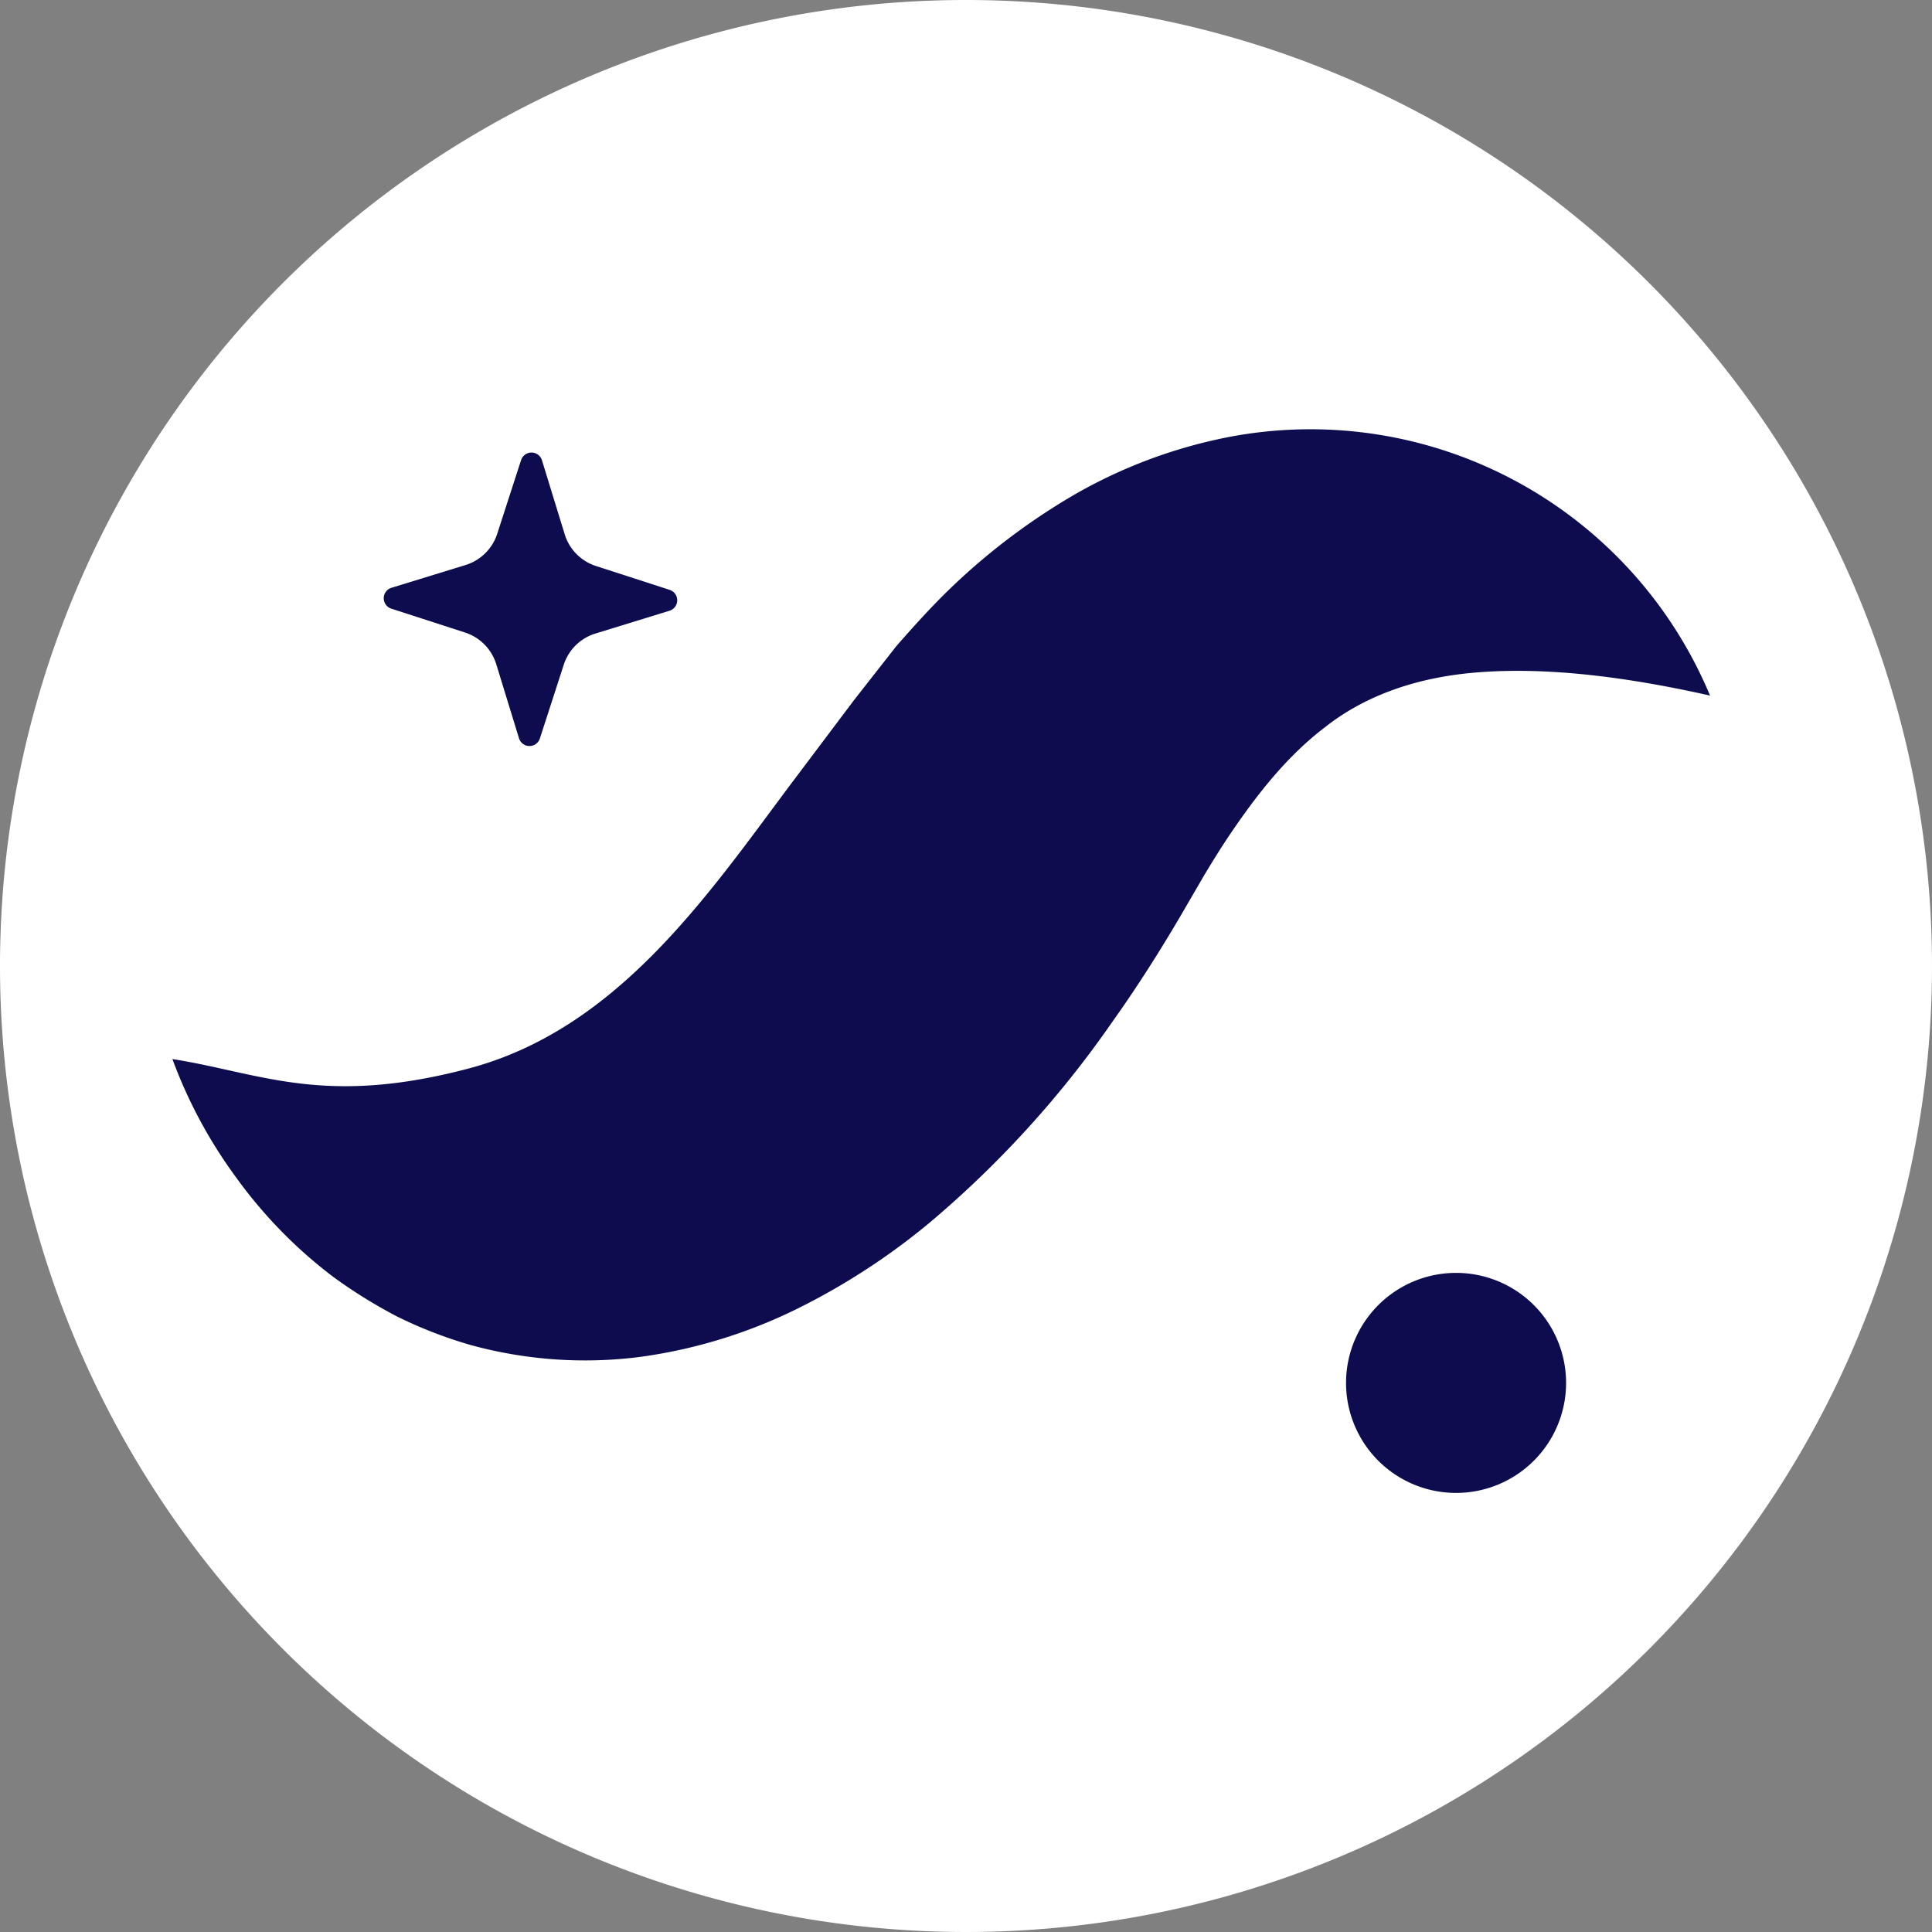
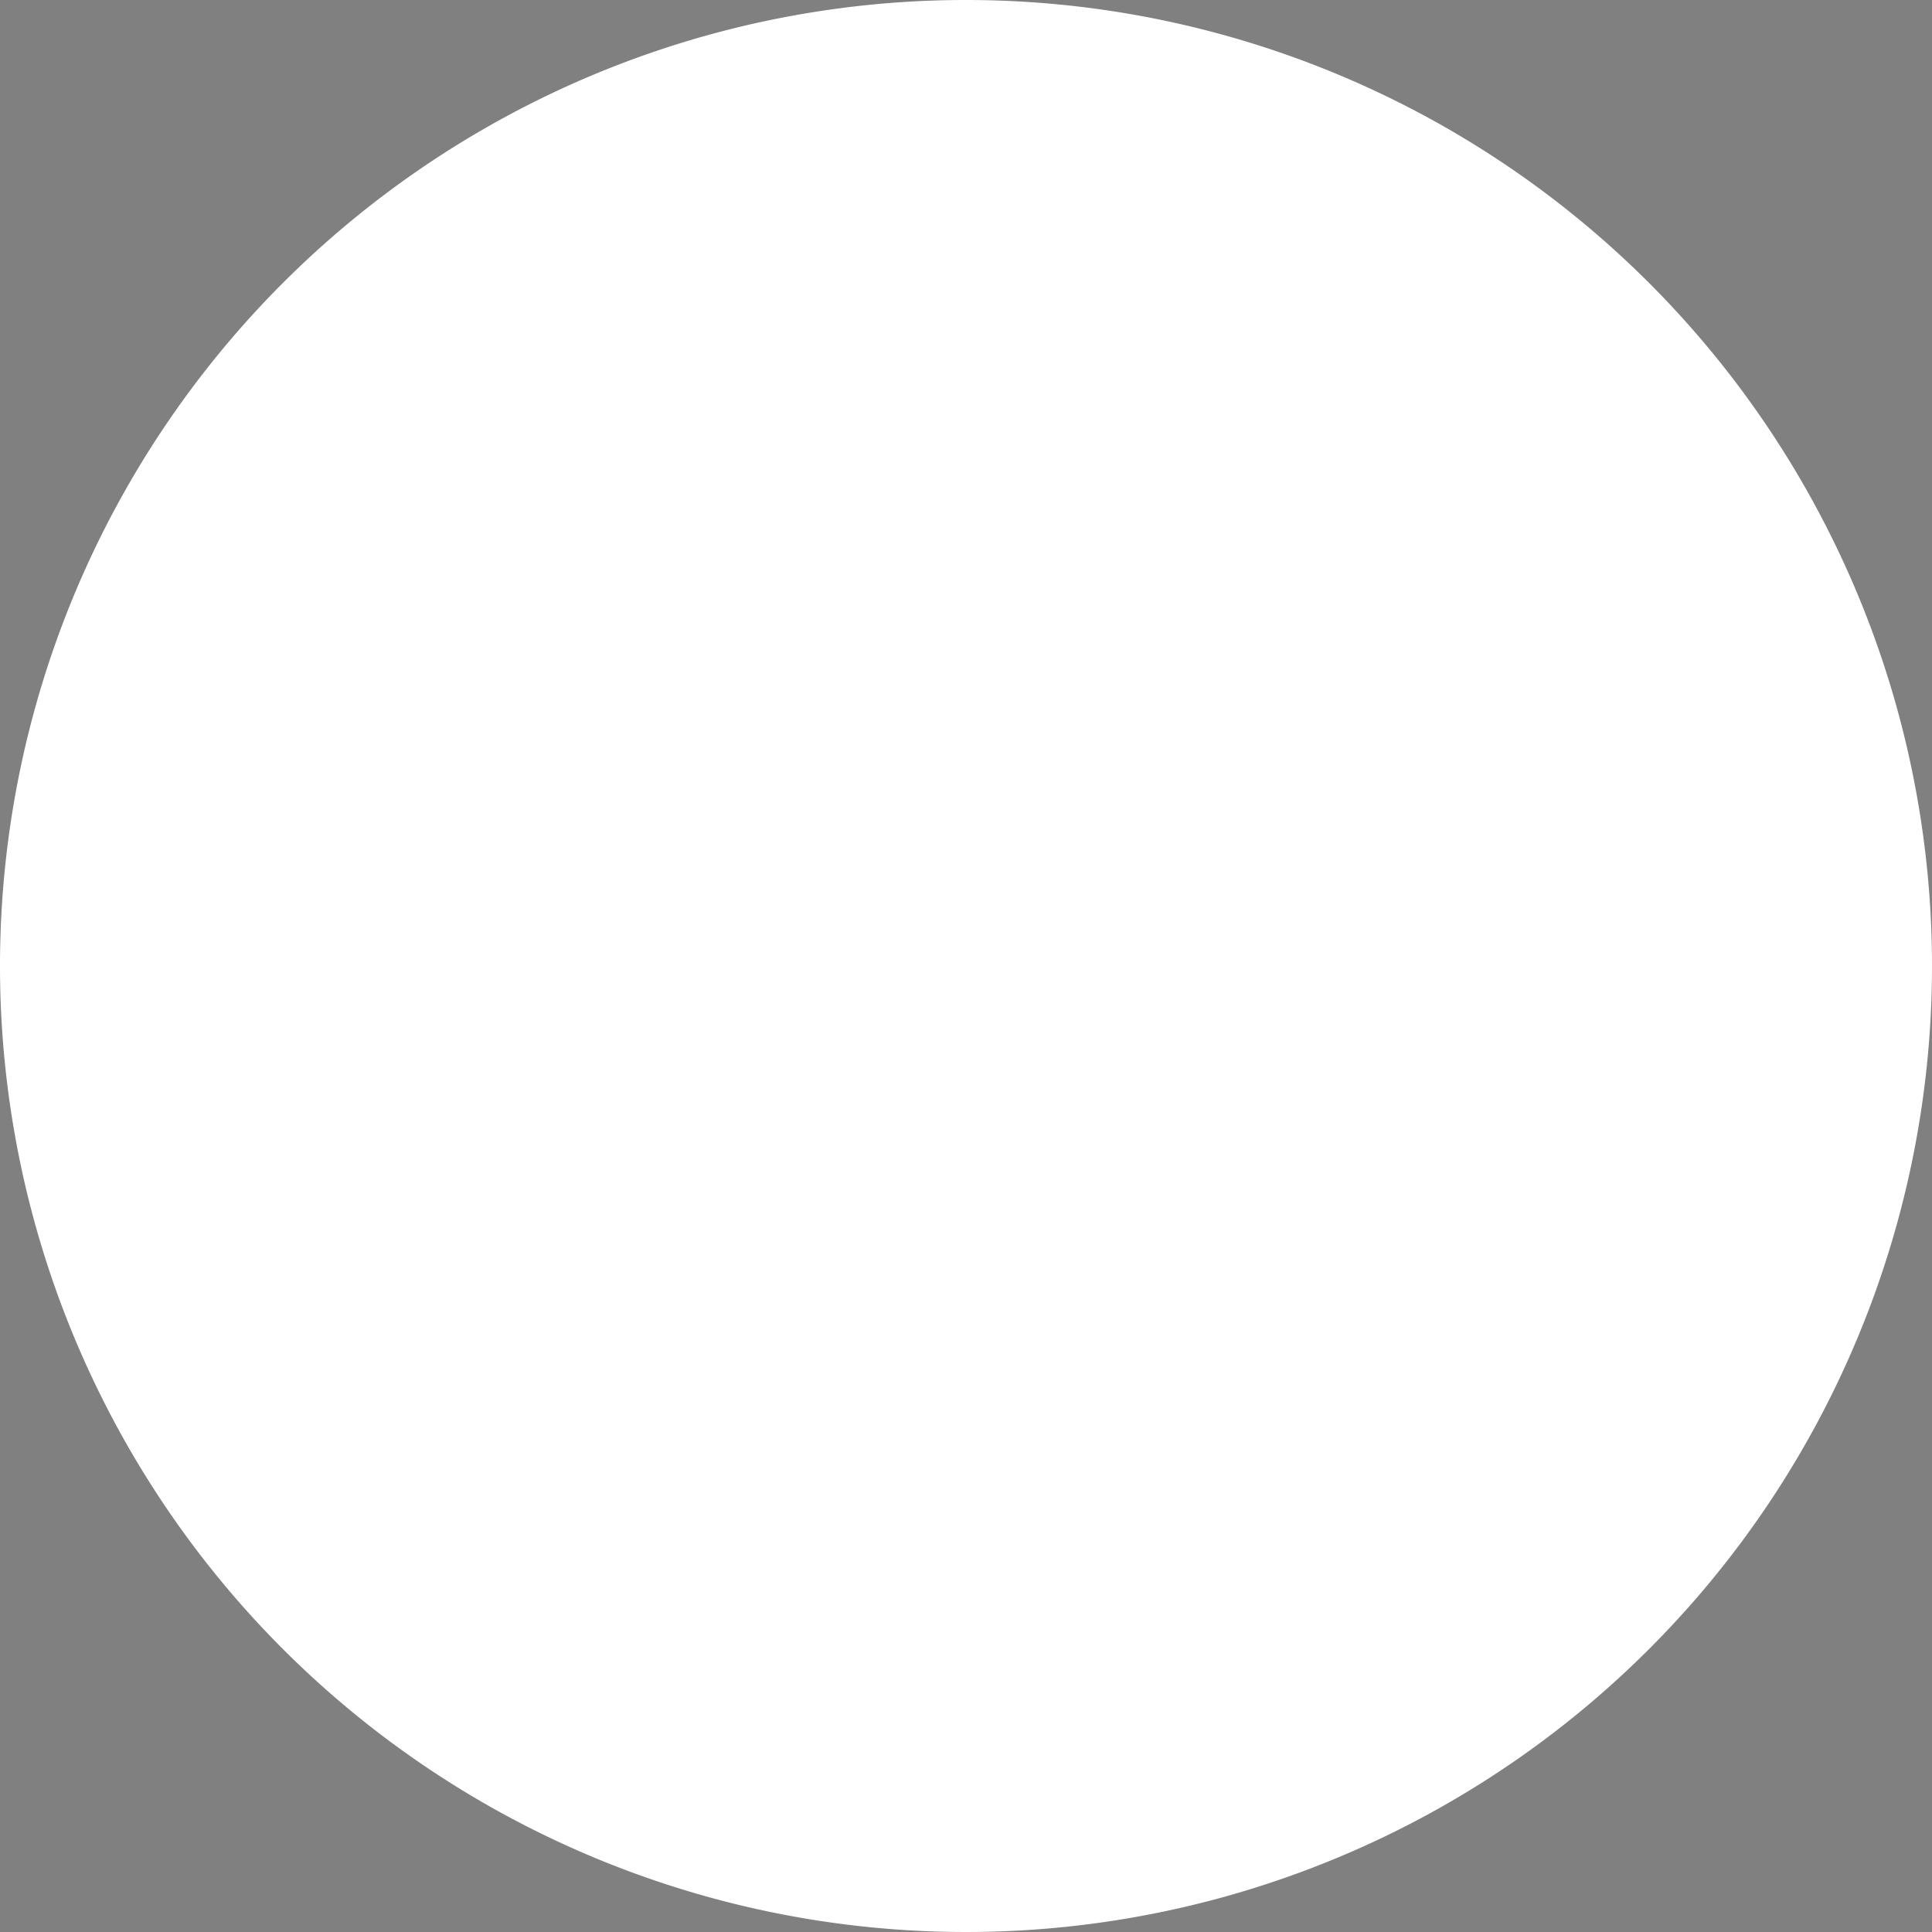
<svg xmlns="http://www.w3.org/2000/svg" width="181.312" height="181.31" viewBox="0 0 181.312 181.31">
  <rect x="0" y="0" width="181.312" height="181.31" fill="#808080" stroke="none" />
  <g transform="translate(-0.041 -0.813)">
    <path d="M.041,91.468A90.656,90.656,0,1,0,90.7.813,90.654,90.654,0,0,0,.041,91.468Z" transform="translate(0 0)" fill="#fff" fill-rule="evenodd" />
-     <path d="M22.64,37.011,24.878,30.1a4.516,4.516,0,0,1,2.976-2.932L34.8,25.029a1.027,1.027,0,0,0,.015-1.96L27.9,20.831a4.526,4.526,0,0,1-2.932-2.976l-2.134-6.948a1.028,1.028,0,0,0-1.96-.013l-2.238,6.914a4.527,4.527,0,0,1-2.976,2.932L8.714,22.874a1.027,1.027,0,0,0-.016,1.96l6.916,2.238a4.531,4.531,0,0,1,2.932,2.979L20.68,37A1.027,1.027,0,0,0,22.64,37.011Z" transform="translate(28.068 33.1)" fill="#0c0c4f" fill-rule="evenodd" />
-     <path d="M147.912,20.078c-2.864-3.2-7.334-5.006-11.68-5.746a40.136,40.136,0,0,0-13.3.124A63.4,63.4,0,0,0,99.3,24.028a89.059,89.059,0,0,0-9.852,7.317c-1.533,1.307-2.93,2.7-4.385,4.072l-3.977,3.957a153.3,153.3,0,0,1-12.7,12.04,57.85,57.85,0,0,1-11.817,7.772,31.857,31.857,0,0,1-13.2,3.044c-5.266.186-11.5-.765-18.162-2.333-6.7-1.562-13.737-3.788-21.6-5.7A64.759,64.759,0,0,0,15.79,74.677a57.318,57.318,0,0,0,20.676,15.17,50.062,50.062,0,0,0,29.115,3.026,63.173,63.173,0,0,0,25.857-11.9,92.232,92.232,0,0,0,17.708-17.959c1.339-1.768,2.047-2.758,3.015-4.14l2.677-3.965c1.861-2.453,3.554-5.246,5.4-7.676a175,175,0,0,1,11.306-14.857,63.191,63.191,0,0,1,6.868-6.831,36.218,36.218,0,0,1,4.236-3.049A20.083,20.083,0,0,1,147.912,20.078Z" transform="translate(12.61 46.011)" fill="rgba(0,0,0,0)" fill-rule="evenodd" />
-     <path d="M147.912,34.7A40.644,40.644,0,0,0,102.7,10.444a47.061,47.061,0,0,0-14.627,5.508,61.168,61.168,0,0,0-11.733,8.957c-1.7,1.66-3.245,3.392-4.778,5.134L67.59,35.111l-6.139,8.158c-7.827,10.5-16.255,22.8-30.086,26.441-13.578,3.578-19.467.409-27.754-.9A44.827,44.827,0,0,0,9.548,79.863a43.91,43.91,0,0,0,9.114,9.358,47.158,47.158,0,0,0,5.983,3.724,41.323,41.323,0,0,0,6.986,2.711,40.589,40.589,0,0,0,15.928,1.1,47.905,47.905,0,0,0,15.077-4.706,63.48,63.48,0,0,0,12.042-7.889A96.436,96.436,0,0,0,91.793,65.357c2.323-3.259,4.432-6.581,6.382-9.9l2.3-3.955c.7-1.156,1.411-2.319,2.133-3.4,2.908-4.353,5.753-7.843,9.208-10.462,3.408-2.687,8.152-4.673,14.493-5.134C132.618,32.033,139.907,32.9,147.912,34.7Z" transform="translate(12.61 31.391)" fill="#0c0c4f" fill-rule="evenodd" />
-     <path d="M27.91,37.495A10.325,10.325,0,1,0,38.238,27.167,10.329,10.329,0,0,0,27.91,37.495Z" transform="translate(98.453 93.102)" fill="#0c0c4f" fill-rule="evenodd" />
  </g>
</svg>